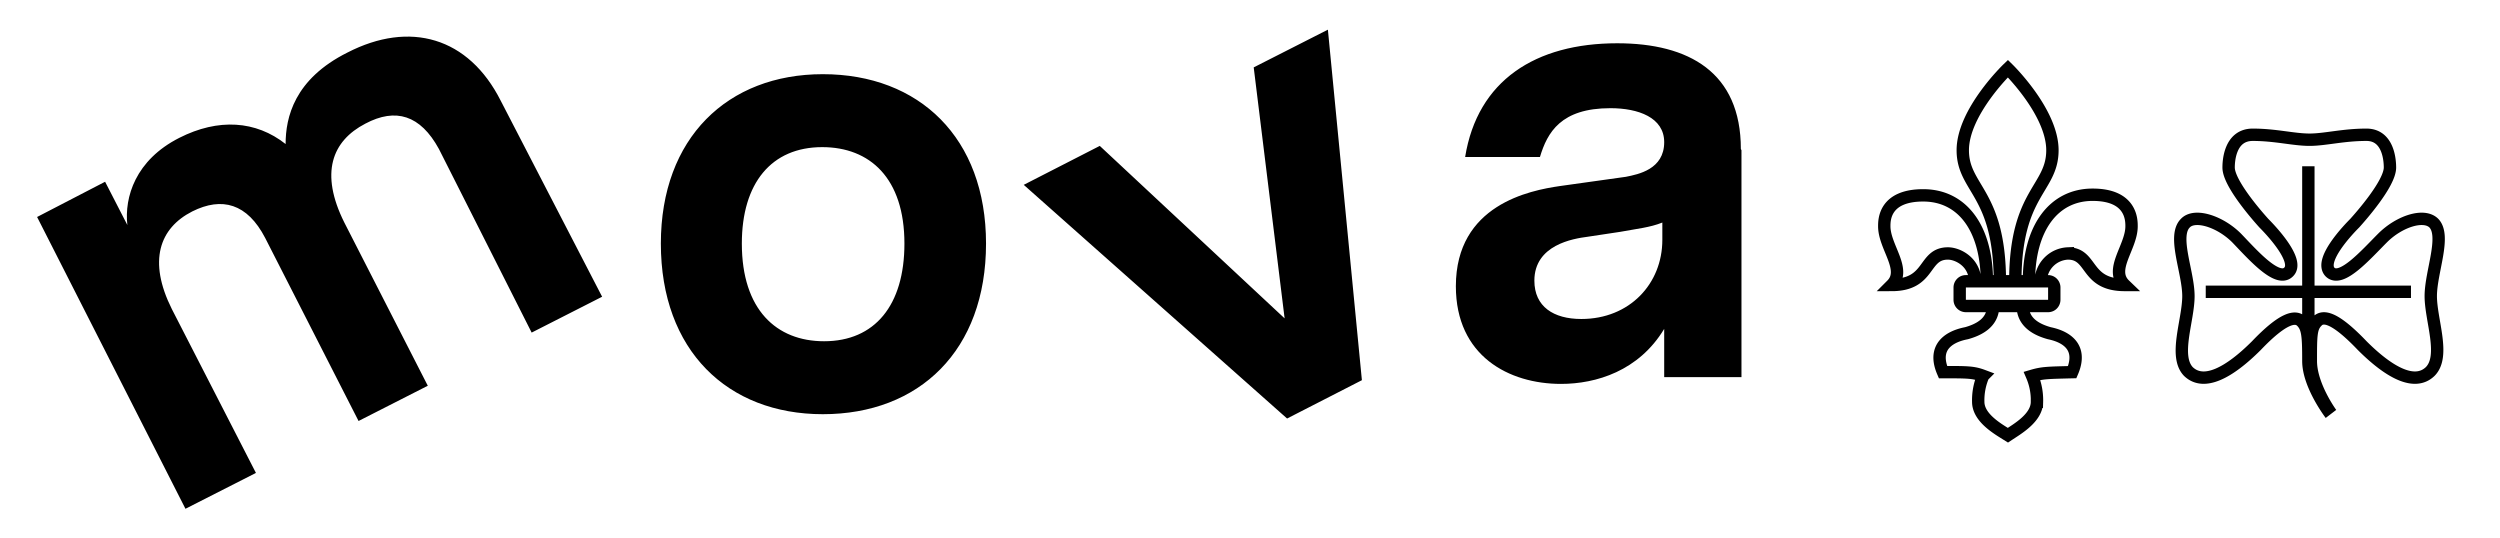
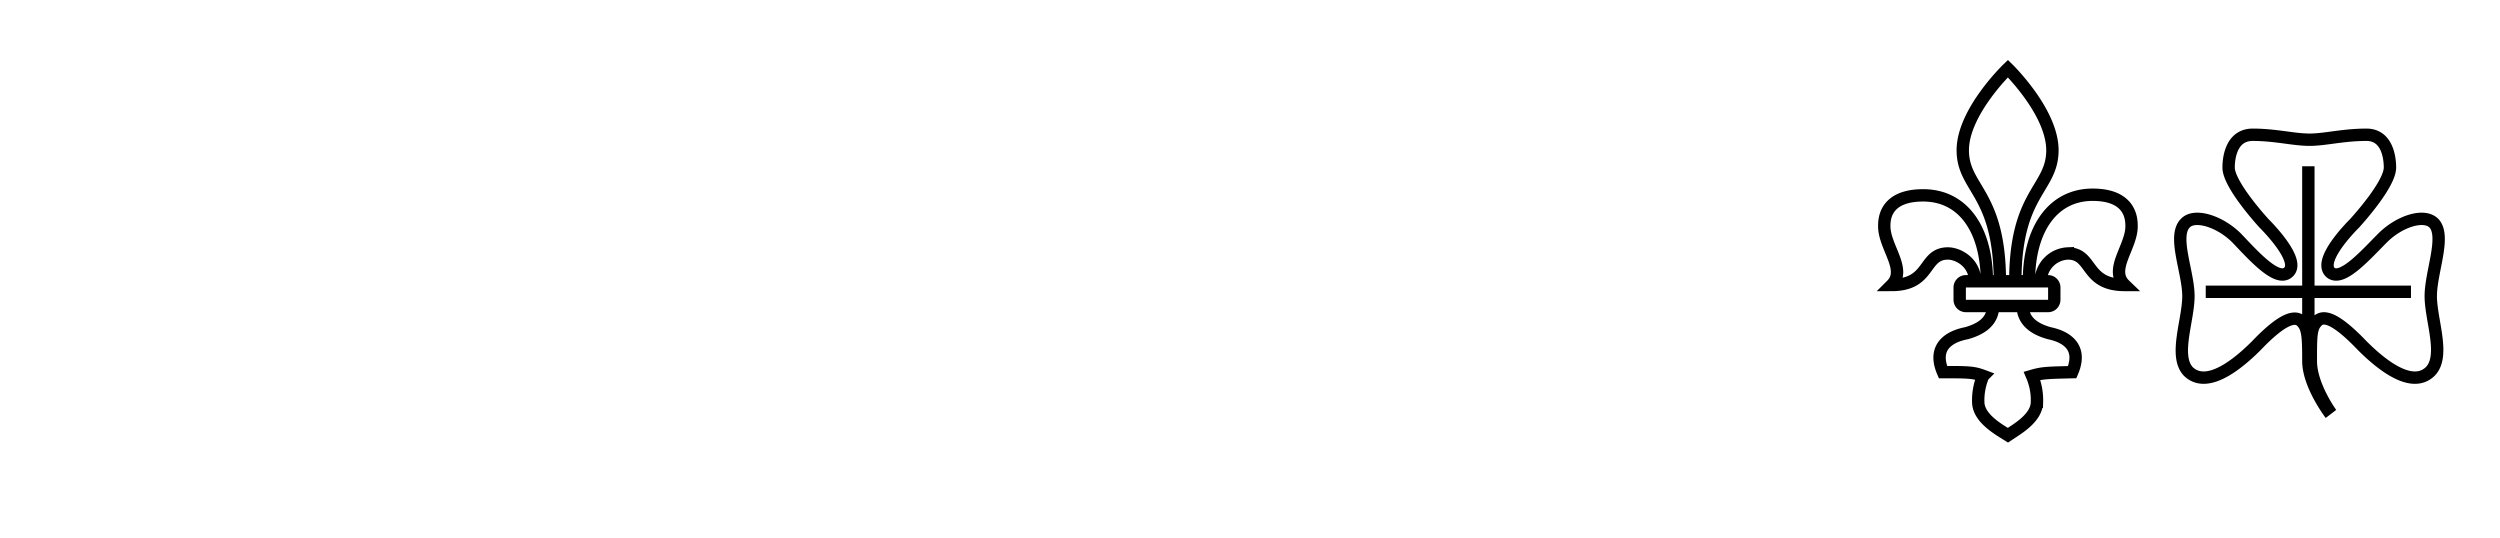
<svg xmlns="http://www.w3.org/2000/svg" viewBox="0 0 404.4 87.1" xml:space="preserve">
-   <path d="M268.9 38.7V36c-2 .8-4.1 1-6.8 1.5l-5.3.8c-2.3.3-8.6 1.3-8.6 7.1 0 4.2 3.1 6.2 7.6 6.2 7.8 0 13.1-5.7 13.1-12.8m12.8-14.5V61h-12.5v-7.8c-4.1 6.8-11 8.9-16.7 8.9-8.4 0-17-4.5-17-15.8 0-13.2 12-15.5 16.8-16.2l10.7-1.5c2-.4 6.2-1.2 6.2-5.6 0-4-4.2-5.5-8.7-5.5-8 0-10.2 3.9-11.4 7.9H237C239 13 248.4 7 261.6 7c11.6 0 20 4.7 20 17.1M120 39.4c0 10.7 5.6 15.8 13.3 15.8 8.2 0 13-5.8 13-15.8 0-10.6-5.6-15.6-13.3-15.6-8.2 0-13 5.8-13 15.6m39.5 0c0 17.3-10.8 27.6-26.4 27.6-15.4 0-26.2-10.3-26.2-27.6 0-17.1 10.8-27.4 26.2-27.4 15.6 0 26.4 10.3 26.4 27.4m55.3-34.6-12 6.1 5 40.6-29.9-27.9-12.3 6.3 42.6 37.8 12.1-6.2zM81 16.3 97.4 48 86 53.8 71 24.1c-3-5.5-7-6.7-11.9-4.1-5.4 2.8-7.4 8-3.4 16l13.5 26.4L58 68.1 42.9 38.5c-2.9-5.6-7-6.7-11.8-4.3-5.3 2.7-7.2 8-3.3 15.8l13.6 26.5L30 82.3 6 35.1l11-5.7 3.6 7c-.5-4.5 1.3-10.5 8.4-14.1 6.3-3.2 12.4-2.8 17.2 1 0-4.3 1.4-10.5 10-14.8C66.3 3.3 75.8 6 81 16.3" fill="black" />
  <path d="M373.4 26.9v26.6m-16.6-6.3H390m-58.6 2.3H318a1 1 0 0 1-1-1v-2c0-.5.4-1 1-1h13.3c.6 0 1 .5 1 1v2c0 .5-.4 1-1 1zm-9 0c0 2.8-2.5 3.9-4.3 4.4-1 .2-6 1.2-3.8 6.3 4 0 4.9 0 6.5.6a10 10 0 0 0-.8 4.2c0 2.6 3.2 4.4 4.8 5.4 1.5-1 4.7-2.8 4.7-5.4a10 10 0 0 0-.8-4.2c1.7-.5 2.5-.5 6.5-.6 2.2-5.1-2.8-6.1-3.7-6.3-1.8-.5-4.3-1.6-4.3-4.4m1-4c0-8.6 4-14 10.3-14 6.3 0 6.3 4.1 6.3 5.1 0 3.4-3.7 7-1.1 9.5-6.5 0-5.1-5.1-9.2-5.1a4.6 4.6 0 0 0-4.4 4.6m-8.7 0c0-8.7-4-14-10.3-14-6.3 0-6.3 4-6.3 5 0 3.4 3.7 7 1.2 9.5 6.4 0 5-5.1 9.1-5.1 1.6 0 4.4 1.4 4.4 4.6m4 0c0-14.5-6-15-6-21.3 0-6.2 7.3-13.2 7.3-13.2s7.2 7 7.2 13.2c0 6.3-6 6.8-6 21.2M377 67s-3.6-4.7-3.6-8.6c0-4.1-.1-5.4-1.1-6.4s-3-.6-7.3 3.9c-4.4 4.4-8.5 6.6-11 4.2-2.4-2.5 0-8.3 0-12.2 0-3.9-2.6-9.7-.5-11.8 1.5-1.6 5.6-.3 8.3 2.4 2.6 2.7 6.6 7.3 8.4 5.5 1.9-1.8-3-6.9-4-7.9-.9-1-5.7-6.4-5.7-9 0-.8.1-5.3 3.9-5.3 3.7 0 6.6.8 9.2.8 2.5 0 5.4-.8 9.2-.8 3.7 0 3.8 4.5 3.8 5.3 0 2.6-4.8 8-5.7 9-1 1-5.8 6-4 7.9 1.8 1.8 5.8-2.8 8.5-5.5s6.7-4 8.3-2.4c2 2.1-.5 7.9-.5 11.8 0 3.9 2.4 9.7-.1 12.2-2.5 2.4-6.6.2-11-4.2-4.3-4.5-6.3-5-7.3-3.9-1 1-1 2.3-1 6.4 0 4 3.3 8.5 3.3 8.5" fill="none" stroke="black" stroke-width="2" stroke-miterlimit="10" />
</svg>